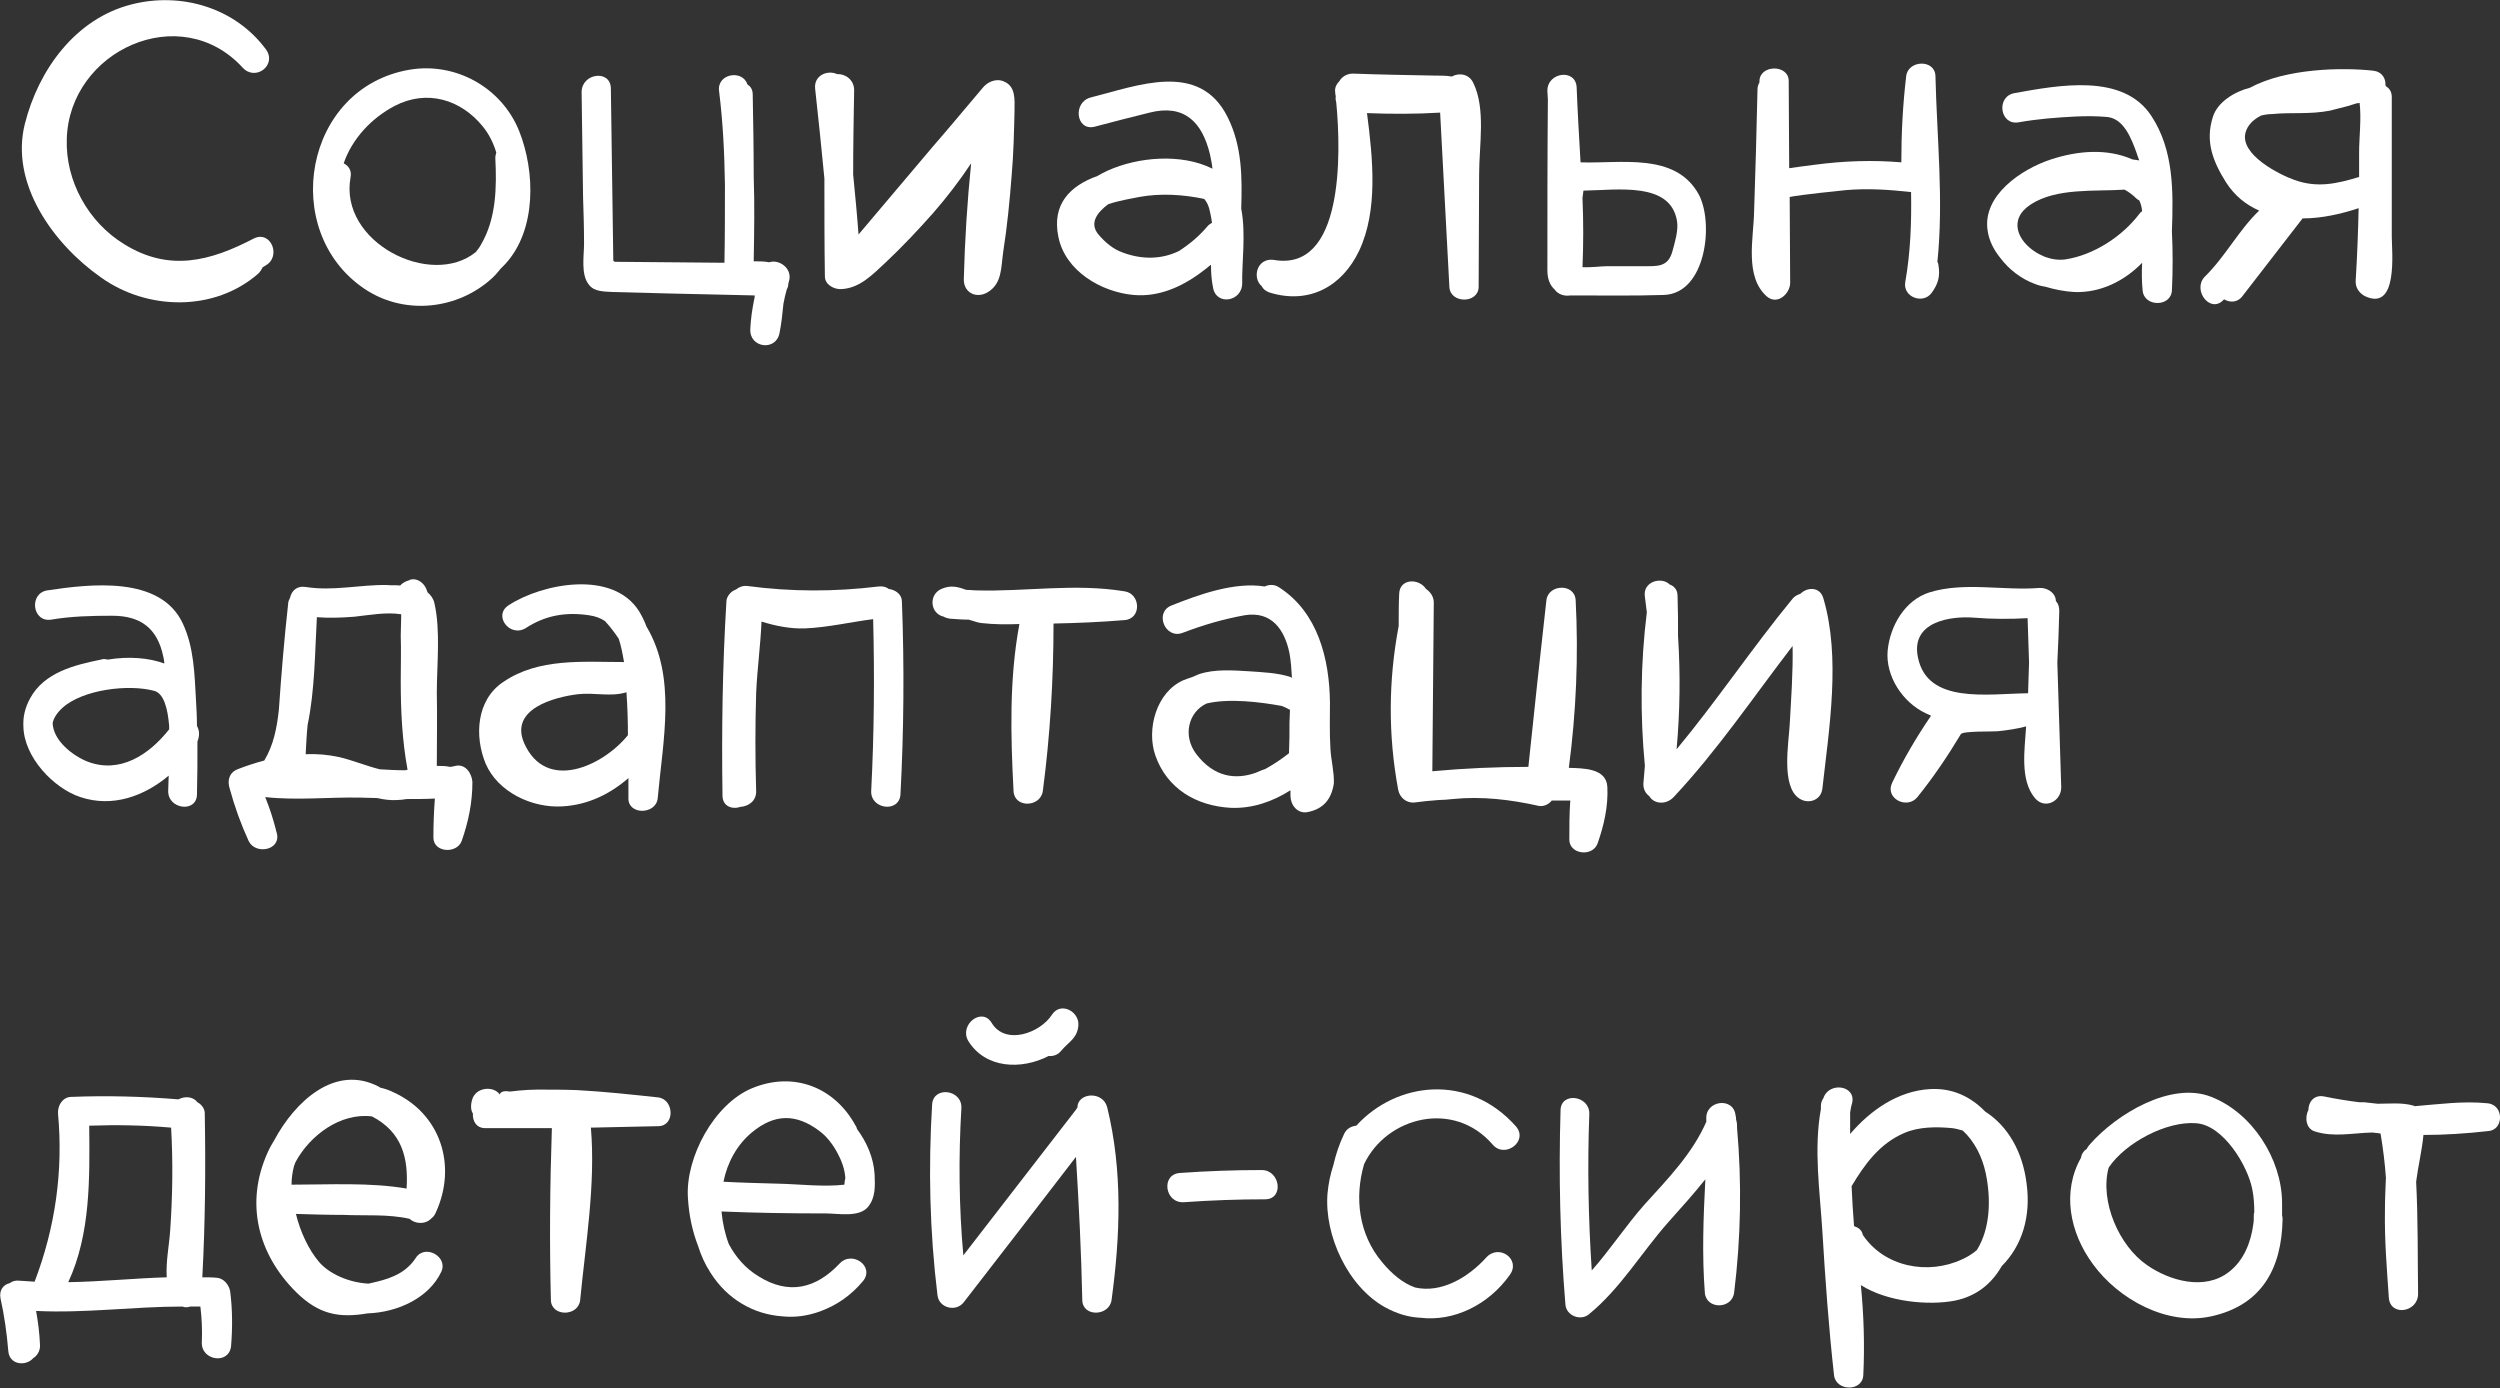
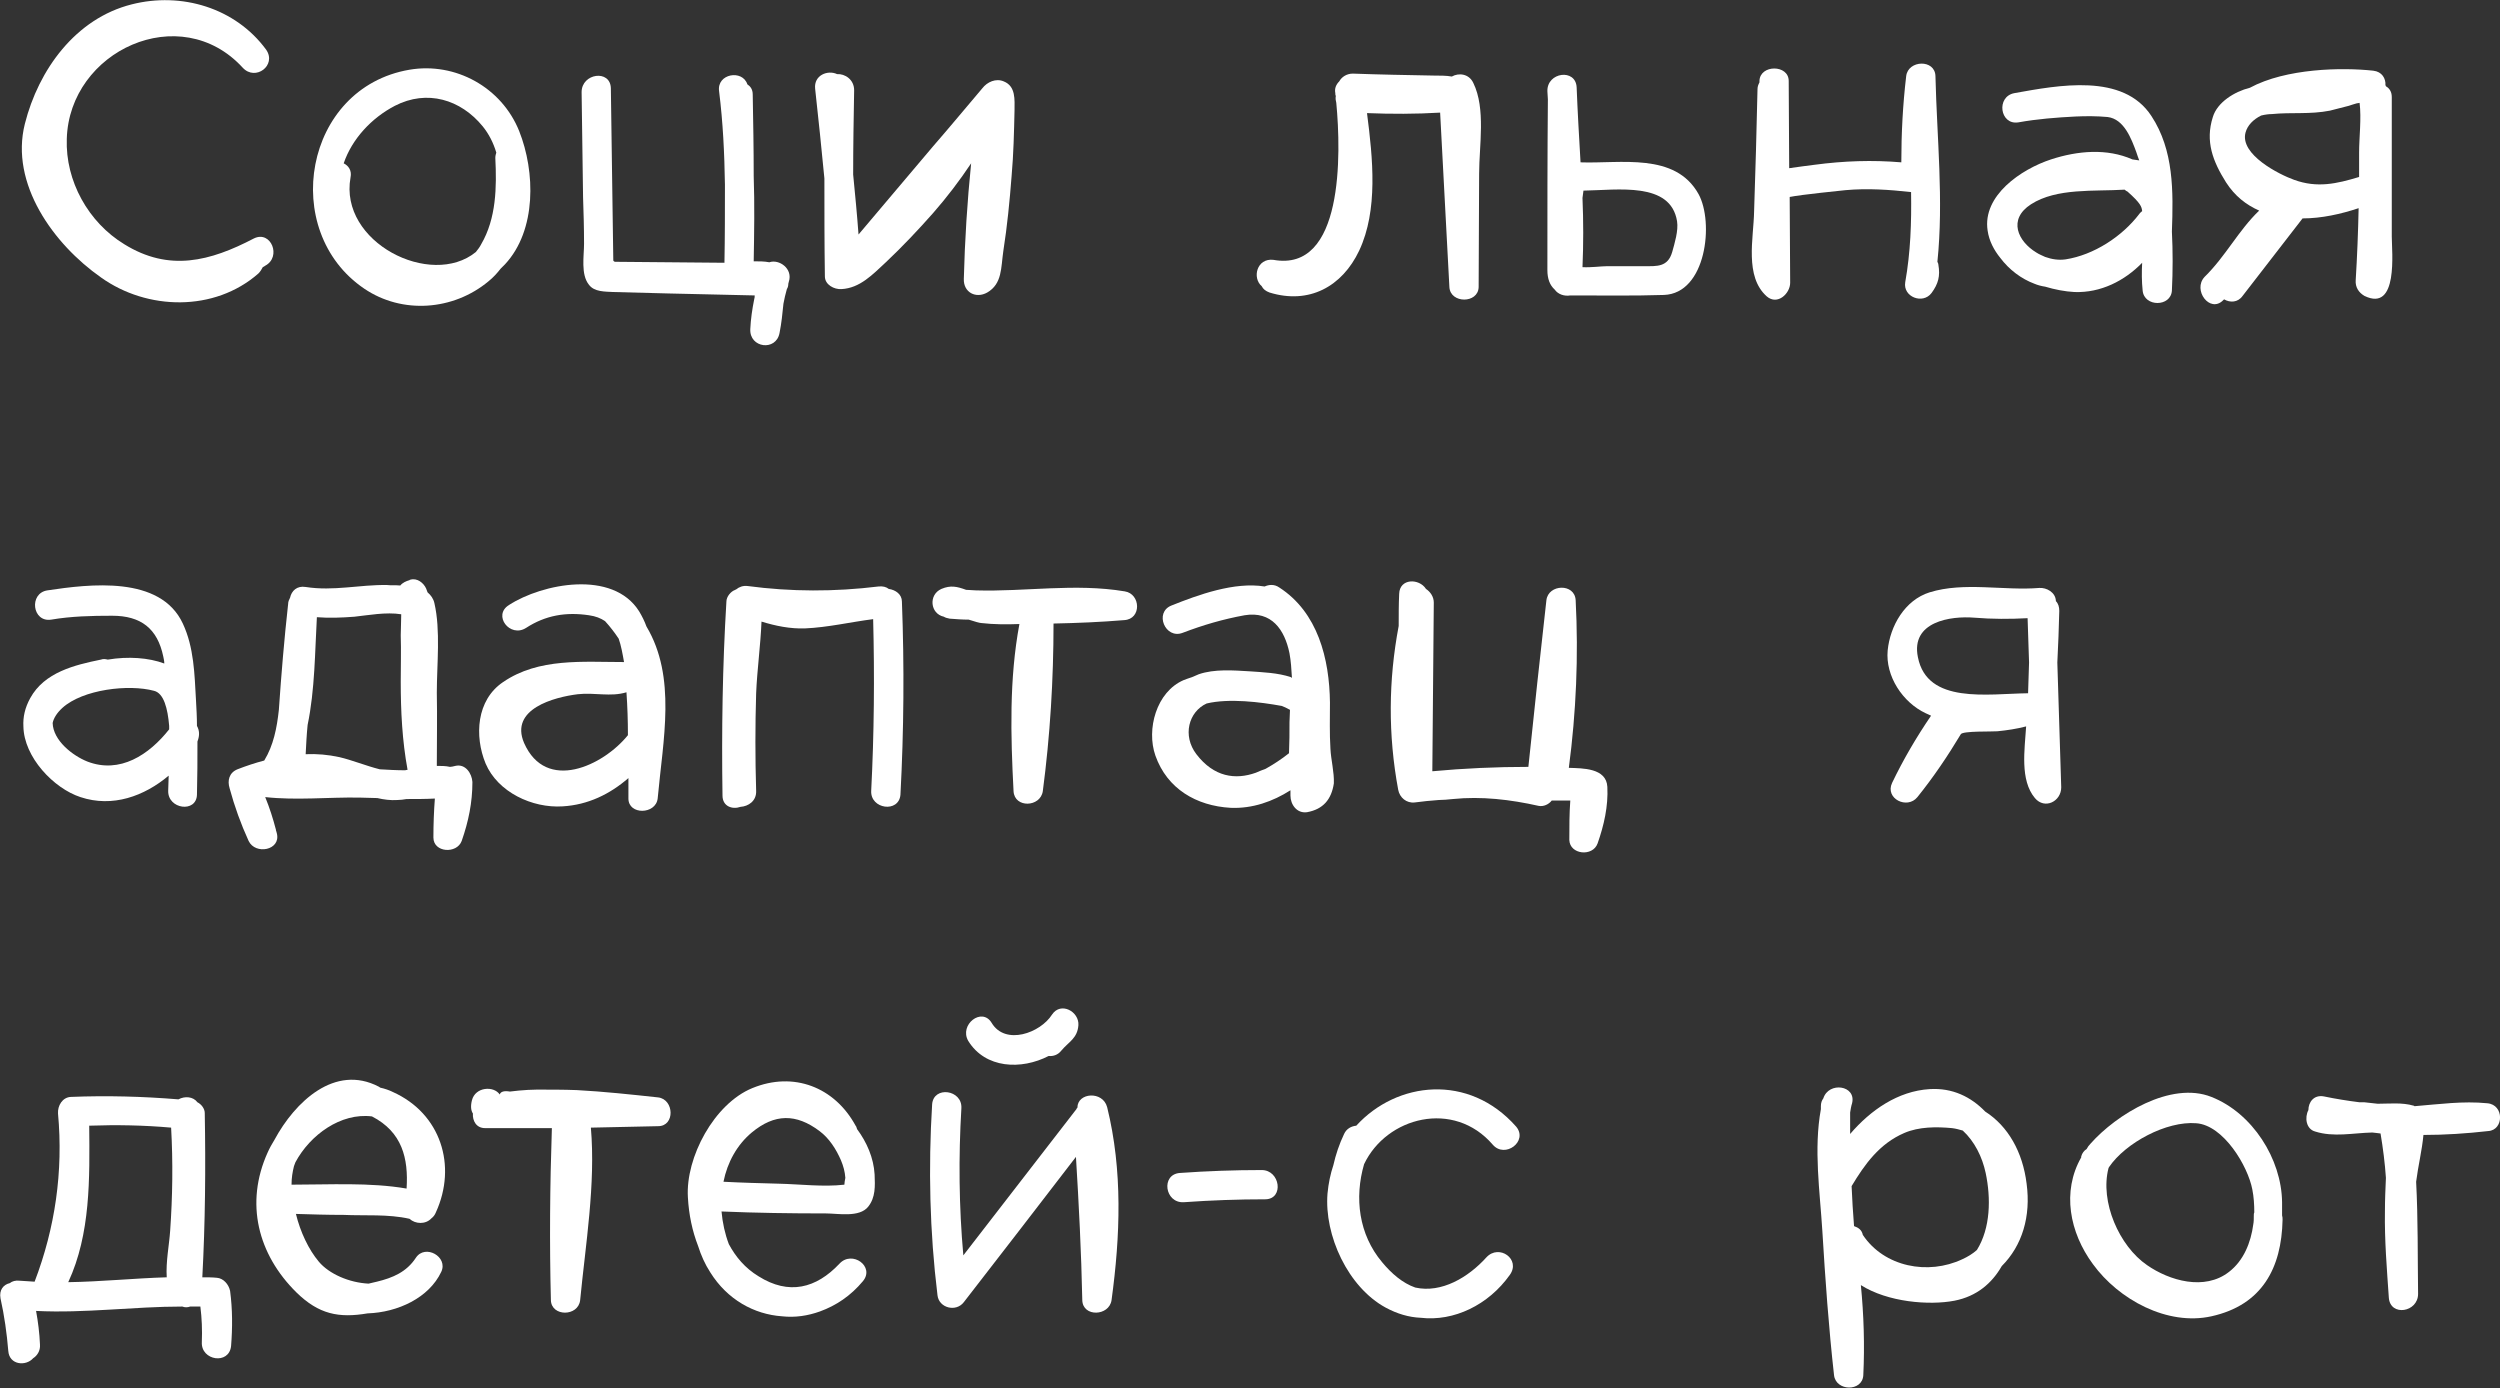
<svg xmlns="http://www.w3.org/2000/svg" version="1.1" id="Layer_1" x="0px" y="0px" viewBox="0 0 512.8 284.7" enable-background="new 0 0 512.8 284.7" xml:space="preserve">
  <rect x="0" y="0" width="512.8" height="284.7" fill="#333333" stroke="none" />
  <g>
    <path fill="#FFFFFF" d="M20.7,56.9C30.2,63.7,44,64,53,56.1c0.4-0.4,0.7-0.9,0.9-1.3c0.2-0.1,0.4-0.2,0.5-0.3   c3.4-1.8,1.2-7.3-2.3-5.6c-9,4.7-17.4,6.9-26.6,1.2c-7.4-4.5-12.1-13-11.8-21.6c0.5-18.1,23.3-28.6,36.1-14.6   c2.6,2.8,7-0.5,4.8-3.7C48.3,1.6,37.2-1.7,27,0.9C15.5,3.8,7.9,14.3,5.1,25.4C2,37.7,11,50.1,20.7,56.9z" />
    <path fill="#FFFFFF" d="M74.7,59.2c7.8,5.3,18.3,4.5,25.5-1.5c1-0.8,1.8-1.7,2.5-2.6c0.3-0.3,0.6-0.6,0.9-0.9   c6.5-7,6.2-19,2.9-27.3c-3.6-9-13.1-14.2-22.5-12.6C62.3,18,57.3,47.4,74.7,59.2z M81,21.7c6.6-3.4,13.5-1.3,18,4.2   c1.3,1.6,2.2,3.4,2.8,5.4c-0.1,0.3-0.2,0.7-0.2,1.1c0.3,6,0.2,12.4-2.9,17.7c-0.3,0.6-0.7,1.1-1.1,1.6c-9.2,7.5-28.1-2-25.7-15.3   c0.3-1.4-0.4-2.4-1.4-2.9C72.2,28.5,76.2,24.2,81,21.7z" />
    <path fill="#FFFFFF" d="M119.8,50c0,2.5-0.7,6.3,1,8.4c1.1,1.5,3.3,1.4,5,1.5c3.8,0.1,7.7,0.2,11.5,0.3c5.8,0.1,11.7,0.3,17.5,0.4   c0,0.3,0,0.5-0.1,0.8c-0.4,2-0.7,4-0.8,6.1c-0.2,3.9,5.3,4.6,6,0.8c0.4-2,0.6-4,0.8-6c0.2-1,0.4-2,0.7-3c0.2-0.3,0.3-0.7,0.3-1.1   c0,0,0,0,0,0c0-0.1,0.1-0.3,0.1-0.4c0.9-2.7-2-4.7-4-4c-1-0.2-2.1-0.2-3.2-0.2c0.1-5.9,0.2-11.7,0-17.5c0-5.6-0.1-11.2-0.2-16.7   c0-1.1-0.5-1.7-1.1-2.1c-1-3.1-6.3-2.2-5.8,1.4c0.8,6.4,1.1,12.8,1.2,19.2c0,5.3,0,10.7-0.1,16c-7.5-0.1-15-0.1-22.5-0.2   c-0.2-0.1-0.3-0.2-0.3-0.3c-0.2-11.8-0.3-23.5-0.5-35.3c-0.1-3.9-6-3.1-6,0.8c0.1,7.2,0.2,14.4,0.3,21.6   C119.7,43.5,119.8,46.7,119.8,50z" />
    <path fill="#FFFFFF" d="M169.1,36.6c0,6.7,0,13.4,0.1,20.1c0,1.7,1.9,2.7,3.4,2.6c3.8-0.2,6.4-3,9.1-5.5c3.4-3.2,6.6-6.6,9.7-10.1   c2.8-3.2,5.4-6.6,7.8-10.2c-0.8,7.9-1.3,15.8-1.5,23.7c-0.1,2.8,2.5,4.1,4.8,2.8c3.1-1.8,2.8-5.1,3.3-8.5   c0.8-5.1,1.3-10.2,1.7-15.4c0.4-4.5,0.5-9,0.6-13.5c0-2.1,0.3-4.9-2.2-5.9c-1.6-0.7-3.4,0.1-4.4,1.4c-3.4,4-6.7,8-10.1,11.9   c-5.1,6-10.2,12.1-15.3,18.1c-0.3-4.1-0.7-8.2-1.1-12.3c0-5.8,0.1-11.5,0.2-17.3c0-2.2-1.9-3.4-3.5-3.3c-1.9-0.9-4.8,0.2-4.5,3   C167.9,24.4,168.5,30.5,169.1,36.6z" />
-     <path fill="#FFFFFF" d="M248.4,54.3c0,1.6,0.1,3.1,0.4,4.6c0.6,3.9,6,3,6-0.8c-0.1-4,0.8-10.2-0.2-15.3c0.2-6.4,0.2-12.8-2.8-18.8   c-5.8-11.6-18.5-6.4-28.1-4c-3.7,1-3,6.9,0.8,6c3.8-1,7.6-2,11.3-2.9c7.1-1.8,10.8,1.9,12.4,8.6c0.2,1,0.4,1.9,0.5,2.9   c-6.4-3.2-15.3-2.4-21.5,0.4c-0.7,0.3-1.4,0.7-2.1,1.1c-5.6,2-9.4,5.8-8,12.5c1.4,7,8.8,11.3,15.4,11.9c5.6,0.5,10.6-2,14.9-5.4   C247.6,54.9,248,54.6,248.4,54.3z M241.8,51.5c-3.5,1.7-7.5,1.8-11.5,0.3c-2-0.7-3.6-2.1-4.9-3.6c-2.2-2.5-0.1-4.8,1.9-6.3   c2.3-0.8,5-1.2,6.4-1.5c4.4-0.8,9-0.5,13.3,0.4c1,1.1,1.2,2.6,1.5,4.2c0,0.2,0.1,0.5,0.1,0.7c-0.3,0.2-0.7,0.4-1,0.8   C246,48.4,244,50.1,241.8,51.5z" />
    <path fill="#FFFFFF" d="M258.8,58.7c0.3,0.6,0.8,1,1.6,1.3c8.1,2.5,14.9-1.2,18.4-8.6c3.9-8.3,2.8-18.9,1.6-28.2   c5,0.2,10,0.2,15-0.1c0.6,11.9,1.3,23.9,1.9,35.8c0.2,3.4,5.9,3.4,6,0c0-7.8,0.1-15.5,0.1-23.3c0-5.7,1.4-13.3-1.2-18.6   c-0.9-1.9-3-2.1-4.4-1.3c-1.1-0.2-2.4-0.2-3.8-0.2c-5.5-0.1-11-0.2-16.5-0.4c-1.3,0-2.3,0.7-2.8,1.6c-0.6,0.6-1,1.4-0.8,2.4   c0,0.2,0,0.4,0.1,0.6c-0.1,0.5,0,1,0.1,1.4c1,10.5,1.5,34.8-12.9,32.2C257.8,52.9,256.8,57,258.8,58.7z" />
    <path fill="#FFFFFF" d="M317.4,55.4c0,1.8,0.5,3.1,1.5,4c0.7,1,2,1.4,3.2,1.2c0.2,0,0.4,0,0.6,0c6.2,0,12.4,0.1,18.6-0.1   c8.7-0.3,10.3-14.9,7.1-20.7c-4.8-8.6-16-6.2-24.2-6.5c-0.3-5.2-0.6-10.3-0.8-15.4c-0.2-3.9-6.1-3.1-6,0.8c0,0.6,0.1,1.1,0.1,1.7   C317.4,32,317.4,43.7,317.4,55.4z M344,45.4c0.3,1.9-0.5,4.5-1,6.3c-0.9,3.1-3.1,2.9-5.7,2.9c-2.5,0-5.1,0-7.6,0   c-1.3,0-3.3,0.3-5.1,0.2c0.2-4.7,0.2-9.4,0-14.2c0.1-0.5,0.1-1,0.2-1.5C331.8,39,342.7,37.2,344,45.4z" />
    <path fill="#FFFFFF" d="M367.2,58c0-5.9-0.1-11.7-0.1-17.6c2.5-0.5,10.6-1.3,11.5-1.4c4.5-0.4,8.9-0.1,13.4,0.4   c0.1,6.2-0.1,12.3-1.2,18.5c-0.5,3,3.6,4.6,5.4,2.2c1.4-1.9,1.8-3.5,1.4-5.8c0-0.2-0.1-0.4-0.2-0.6c1.3-12.6-0.1-25.4-0.4-38.1   c-0.1-3.5-5.6-3.3-6,0c-0.7,5.9-1,11.8-1,17.7c-5.9-0.5-11.8-0.3-17.8,0.5c-1.4,0.2-3.3,0.4-5.2,0.7c0-6-0.1-11.9-0.1-17.9   c0-3.4-5.9-3.4-6,0c0,0.1,0,0.2,0,0.3c-0.2,0.4-0.4,0.8-0.4,1.4c-0.2,8.4-0.4,16.7-0.7,25.1c-0.1,5.5-2,13.3,2.6,17.4   C364.6,62.7,367.2,60.2,367.2,58z" />
-     <path fill="#FFFFFF" d="M420.7,32.7c-6.1,2-14.1,7.4-13,14.6c0.3,2.1,1.3,4,2.6,5.6c1.8,2.4,4.3,4.3,7,5.3c0.7,0.3,1.5,0.5,2.2,0.6   c2,0.6,4.1,1,6,1.1c5.4,0.2,10.3-2.3,13.9-6c-0.1,1.9-0.1,3.8,0.1,5.7c0.3,3.4,5.8,3.4,6,0c0.2-4,0.2-8.1,0-12.1   c0.3-8.3,0.4-16.7-4.2-23.7c-5.8-8.9-19.1-6.3-28.1-4.7c-3.8,0.7-3,6.6,0.8,6c3.9-0.7,7.8-1,11.7-1.2c2.2-0.1,4.4-0.1,6.6,0.1   c3.4,0.4,4.9,4.5,5.9,7.2c0.2,0.6,0.4,1.2,0.6,1.7c-0.5-0.1-0.9-0.1-1.4-0.2C432.2,30.4,426.2,30.9,420.7,32.7z M439.4,43.3   c-0.2,0.2-0.4,0.3-0.6,0.6c-3.5,4.6-9.3,8.4-15.1,9.3c-1.4,0.2-2.8,0-4.2-0.5c-0.6-0.3-1.2-0.5-1.8-0.9c-3.8-2.3-5.9-6.8-1.1-9.9   c5.3-3.4,13-2.6,19.2-3c0.9,0.5,1.7,1.1,2.4,1.8c0.2,0.2,0.4,0.3,0.6,0.4C439.1,41.7,439.3,42.4,439.4,43.3z" />
+     <path fill="#FFFFFF" d="M420.7,32.7c-6.1,2-14.1,7.4-13,14.6c0.3,2.1,1.3,4,2.6,5.6c1.8,2.4,4.3,4.3,7,5.3c0.7,0.3,1.5,0.5,2.2,0.6   c2,0.6,4.1,1,6,1.1c5.4,0.2,10.3-2.3,13.9-6c-0.1,1.9-0.1,3.8,0.1,5.7c0.3,3.4,5.8,3.4,6,0c0.2-4,0.2-8.1,0-12.1   c0.3-8.3,0.4-16.7-4.2-23.7c-5.8-8.9-19.1-6.3-28.1-4.7c-3.8,0.7-3,6.6,0.8,6c3.9-0.7,7.8-1,11.7-1.2c2.2-0.1,4.4-0.1,6.6,0.1   c3.4,0.4,4.9,4.5,5.9,7.2c0.2,0.6,0.4,1.2,0.6,1.7c-0.5-0.1-0.9-0.1-1.4-0.2C432.2,30.4,426.2,30.9,420.7,32.7z M439.4,43.3   c-0.2,0.2-0.4,0.3-0.6,0.6c-3.5,4.6-9.3,8.4-15.1,9.3c-1.4,0.2-2.8,0-4.2-0.5c-0.6-0.3-1.2-0.5-1.8-0.9c-3.8-2.3-5.9-6.8-1.1-9.9   c5.3-3.4,13-2.6,19.2-3c0.2,0.2,0.4,0.3,0.6,0.4C439.1,41.7,439.3,42.4,439.4,43.3z" />
    <path fill="#FFFFFF" d="M456,61.6c0.1-0.1,0.1-0.1,0.2-0.2c1.2,0.7,2.8,0.7,3.8-0.7c4.1-5.3,8.2-10.6,12.3-15.9   c3.9,0,7.9-0.9,11.5-2.1c-0.1,4.9-0.3,9.9-0.6,14.8c-0.1,1.4,0.6,2.5,1.8,3.2c7,3.4,5.6-9.1,5.6-12.2c0-9.5,0-19.1,0-28.6   c0-1.1-0.5-1.8-1.2-2.2c0-0.1,0-0.1-0.1-0.2c0.1-1.4-0.7-2.8-2.5-3c-6.4-0.7-17.9-0.5-25.3,3.5c-3.2,0.8-6.7,3-7.6,6   c-1.6,5,0,9.1,2.7,13.4c1.8,2.8,4.1,4.6,6.8,5.8c-4.2,4-6.9,9.4-11.2,13.6C449.7,59.5,453.3,64.3,456,61.6z M466,23.4   c4-0.4,7.8,0.1,11.9-0.7c1.3-0.3,2.6-0.7,3.9-1c0.5-0.2,1-0.3,1.6-0.5c0.2,0,0.5-0.1,0.6-0.1c0.4,3.2-0.1,7.1-0.1,10.2   c0,1.7,0,3.4,0,5c-4.6,1.4-8.6,2.3-13.3,0.6c-3.1-1.1-11.2-5.2-10-9.7c0.4-1.5,1.6-2.7,3.2-3.5C464.6,23.5,465.4,23.4,466,23.4z" />
    <path fill="#FFFFFF" d="M40.4,148.9c0-1.8-0.1-3.5-0.2-5.3c-0.3-5.3-0.4-10.8-2.7-15.7c-4.6-9.9-19.1-8.1-27.8-6.8   c-3.8,0.6-3.1,6.6,0.8,6c4.1-0.7,8.3-0.8,12.5-0.8c5.9,0,9.3,2.6,10.5,8.4c0.1,0.5,0.2,0.9,0.2,1.4c-3.2-1.2-7.4-1.5-11.6-0.8   c-0.4-0.1-0.9-0.2-1.4,0c-5.4,1.1-11.6,2.6-14.5,7.9c-1.1,2-1.5,3.9-1.4,5.8c0.1,6.3,6.2,12.7,11.7,14.5c6.6,2.2,13.1-0.2,18.1-4.4   c0,1-0.1,2.1-0.1,3.1c-0.1,3.8,5.8,4.6,5.9,0.8c0.1-3.7,0.1-7.3,0.1-10.9C41,150.8,40.9,149.8,40.4,148.9z M31.6,141.7   c2,0.5,2.8,3.6,3.1,7.2c0,0.2,0,0.5,0,0.7c-4.1,5.2-10.1,9.2-16.8,6.6c-3-1.2-7-4.3-7.1-7.9c0.2-1,0.9-2.1,2-3.1   C17,141.4,26.4,140.3,31.6,141.7z" />
    <path fill="#FFFFFF" d="M93.4,157.1c-0.4,0.1-0.8,0.2-1.1,0.2c-0.9-0.2-1.8-0.2-2.7-0.2c0-5,0.1-10,0-15c0-5.8,0.8-12.8-0.5-18.4   c-0.2-0.9-0.7-1.6-1.4-2.2c-0.1-0.3-0.2-0.5-0.3-0.8c-0.5-1.1-1.8-2.2-3.2-1.8c-0.1,0-0.1,0-0.2,0.1c-0.7,0.2-1.4,0.5-1.9,1.1   c-1-0.1-1.9,0-2.7-0.1c-5.6-0.1-11,1.3-16.7,0.4c-1.8-0.3-2.9,0.8-3.2,2.2c-0.2,0.4-0.4,0.8-0.4,1.3c-0.8,7.2-1.4,14.4-1.9,21.7   c-0.4,3.7-1.1,7.3-3,10.4c-1.9,0.5-3.7,1.1-5.5,1.8c-1.7,0.7-2.1,2.3-1.6,3.9c1,3.7,2.3,7.3,3.9,10.8c1.4,2.9,6.6,1.9,5.8-1.5   c-0.1-0.3-0.1-0.5-0.2-0.7c0,0,0,0,0,0c0,0,0,0,0-0.1c-0.6-2.3-1.3-4.5-2.2-6.7c6.4,0.7,12.9,0,19.3,0.1c1.2,0,2.5,0.1,3.7,0.1   c1.3,0.3,2.7,0.5,4.1,0.4c0.6,0,1.3-0.1,1.9-0.2c1.9,0,3.9,0,5.8-0.1c-0.2,2.6-0.3,5.3-0.3,8c0,3.1,4.8,3.4,5.8,0.7   c1.4-4,2.2-7.9,2.2-12.1C96.8,158.7,95.5,156.6,93.4,157.1z M72.7,126.5c2.8-0.3,6.5-1,9.6-0.5c0,1.5-0.1,3.2-0.1,4.3   c0.1,3.2,0,6.3,0,9.5c0,6.1,0.3,12.1,1.4,18.1c-0.2,0-0.4,0.1-0.5,0.1c-1.7,0-3.5-0.1-5.2-0.2c-2.8-0.7-5.7-1.9-8.3-2.5   c-2.3-0.5-4.6-0.7-6.9-0.6c0.1-2,0.2-4,0.4-6c1.5-7.2,1.5-15.1,1.9-22.1C67.5,126.8,70.1,126.7,72.7,126.5z" />
    <path fill="#FFFFFF" d="M107.9,128.8c4-2.6,8.2-3.3,12.9-2.6c1.4,0.2,2.4,0.6,3.3,1.2c1.1,1.2,2,2.4,2.8,3.6   c0.5,1.4,0.8,3.1,1.1,4.8c-8.4,0-17.5-0.9-24.8,4.1c-5.5,3.7-5.9,11.1-3.6,16.7c2.5,5.9,9.6,9.2,15.8,8.8c5.2-0.3,9.7-2.5,13.5-5.8   c0,1.4,0,2.8,0,4.2c0,3.4,5.6,3.3,6,0c1.1-12.1,3.9-24.9-2.3-35.3c-0.4-1.1-0.9-2.1-1.5-3.1c-5.4-8.6-19.9-5.7-26.7-1.3   C101,126.2,104.6,130.9,107.9,128.8z M107.5,152.4c-3-7,6.2-9.4,11-10c3.5-0.4,6.7,0.6,10-0.4c0.2,2.9,0.3,5.8,0.3,8.8   C123.7,157.1,112,162.6,107.5,152.4z" />
    <path fill="#FFFFFF" d="M182.3,120.8c-0.5-0.4-1.2-0.6-2.1-0.5c-9,1.1-17.9,1.1-26.9-0.1c-0.9-0.1-1.7,0.2-2.3,0.7   c-0.1,0-0.2,0.1-0.2,0.1c-0.9,0.3-1.8,1.4-1.8,2.4c-0.8,13.2-1,26.5-0.8,39.8c0,2.2,2,2.9,3.7,2.3c1.6-0.1,3.3-1.2,3.2-3.3   c-0.2-6.7-0.2-13.3,0-20c0.2-4.8,0.9-9.8,1.1-14.7c2.9,0.9,5.9,1.5,8.9,1.4c4.7-0.2,9.3-1.3,14-1.9c0.3,11.7,0.2,23.5-0.4,35.2   c-0.2,3.8,5.7,4.6,6,0.8c0.7-13.2,0.8-26.4,0.3-39.6C185,121.9,183.7,121,182.3,120.8z" />
    <path fill="#FFFFFF" d="M230.7,121.3c-10.2-1.7-20.4,0.1-30.5-0.2c-0.6,0-1.2-0.1-1.8-0.1c-0.1,0-0.1,0-0.2,0   c-1.9-0.7-3.2-1-5.1-0.2c-2.7,1.2-2.3,5.1,0.5,5.7c0.3,0.2,0.7,0.3,1.2,0.4c1.3,0.1,2.6,0.2,3.9,0.2c1.2,0.4,2.3,0.7,2.6,0.7   c2.6,0.3,5.2,0.3,7.8,0.2c-2.1,11.3-1.8,22.8-1.2,34.3c0.2,3.5,5.5,3.3,6,0c1.5-11.4,2.2-22.9,2.2-34.4c4.9-0.1,9.7-0.3,14.5-0.7   C234.2,127,234,121.8,230.7,121.3z" />
    <path fill="#FFFFFF" d="M272.9,153.6c-0.2-3.2-0.1-6.3-0.1-9.5c-0.1-9-2.5-18.5-10.4-23.6c-1-0.7-2.1-0.6-3-0.2   c-6.2-1-13.6,1.7-19.1,3.9c-3.6,1.4-1.3,7,2.3,5.6c4.2-1.6,8.3-2.8,12.7-3.6c5.5-0.9,8.2,2.9,9.2,7.8c0.3,1.6,0.4,3.3,0.5,5   c-0.1,0-0.2,0-0.2-0.1c-2.7-0.9-5.7-1-8.5-1.2c-3.3-0.2-7.2-0.5-10.4,0.6c-0.5,0.2-0.9,0.4-1.4,0.6c-0.6,0.2-1.2,0.4-1.7,0.6   c-5.6,2.4-7.7,10.1-5.8,15.5c2.4,6.8,8.4,10.3,15.4,10.7c4.5,0.2,8.7-1.3,12.3-3.6c0,0.4,0,0.7,0,1.1c0,1.8,1.3,3.7,3.4,3.4   c3.3-0.6,5-2.6,5.5-5.9C273.7,158.4,273,155.8,272.9,153.6z M257.6,158.5c-4.2,1.5-8.6,0.9-12.2-3.8c-2.9-3.8-1.6-8.7,2.1-10.4   c4.6-1.1,11-0.3,15.4,0.5c0.5,0.2,1,0.4,1.5,0.7c0.1,0,0.1,0.1,0.2,0.1c0,0.9-0.1,1.7-0.1,2.5c0,2.1,0,4.2-0.1,6.4   c-1.5,1.2-3.2,2.3-4.8,3.2C259,157.9,258.3,158.2,257.6,158.5z" />
    <path fill="#FFFFFF" d="M322.1,164.2c-0.2,2.7-0.2,5.4-0.2,8.1c0.1,3,4.8,3.5,5.8,0.7c1.3-3.7,2.2-7.6,2-11.6   c-0.2-3.9-5.1-3.8-7.9-3.9c1.5-11.4,2-22.9,1.4-34.4c-0.2-3.5-5.6-3.3-6,0c-1.3,11.4-2.5,22.8-3.7,34.2c-6.6,0-13.2,0.3-19.7,0.9   c0.1-11.5,0.2-23.1,0.3-34.6c0-1.2-0.7-2.2-1.6-2.8c-1.4-2.2-5.4-2.2-5.5,1c-0.1,2.2-0.1,4.4-0.1,6.6c-2.1,11.1-2.2,22.3-0.1,33.6   c0.3,1.6,1.7,2.8,3.4,2.6c1.6-0.2,3.3-0.4,4.9-0.5c0.9,0,1.9-0.1,2.9-0.2c5.9-0.6,11.8,0.1,17.6,1.4c1,0.2,2.1-0.3,2.7-1.1   C319.7,164.2,320.9,164.2,322.1,164.2z" />
-     <path fill="#FFFFFF" d="M373.8,161.8c1.4-12.4,3.8-27,0.2-39.1c-0.7-2.4-3.3-2.3-4.7-0.9c-0.6,0.2-1.2,0.5-1.6,1   c-8.3,10.1-15.5,20.9-23.8,30.9c0.7-7.7,0.8-15.4,0.3-23.2c0-2.8,0-5.5-0.1-8.3c0-1.2-0.7-2-1.6-2.3c-1.7-1.7-5.6-0.6-5.1,2.5   c0.1,1.1,0.3,2.1,0.4,3.2c-1.3,10.5-1.4,21-0.4,31.5c-0.1,1.2-0.2,2.3-0.3,3.5c-0.1,1.3,0.5,2.2,1.2,2.7c1,1.7,3.5,1.8,5,0.2   c9-9.6,16.4-20.6,24.4-31c0.1,5.4-0.3,10.8-0.6,16.2c-0.2,3.7-1.8,12.7,2,15.1C370.9,165,373.5,164.2,373.8,161.8z" />
    <path fill="#FFFFFF" d="M422.4,125.3c0-0.8-0.2-1.5-0.7-2c0,0,0-0.1,0-0.1c-0.1-1.7-1.9-2.7-3.4-2.6c-7.3,0.6-15.4-1.3-22.5,0.9   c-5.1,1.6-8.1,6.9-8.6,11.9c-0.5,5.3,3.1,10.7,7.8,12.9c0.4,0.2,0.7,0.3,1.1,0.5c-3,4.4-5.7,9-8,13.8c-1.5,3.2,3.1,5.5,5.2,2.9   c3.3-4.1,6.2-8.4,8.9-12.9c0.4-0.7,6.5-0.5,7.5-0.6c2-0.2,4-0.5,5.9-1c-0.3,4.8-1.3,11,1.8,14.7c2,2.4,5.4,0.7,5.4-2.2   c-0.3-8.5-0.5-17.1-0.8-25.6C422.2,132.3,422.3,128.8,422.4,125.3z M393.4,134.8c-1.5-7.3,6.7-8.5,11.6-8.1   c3.6,0.3,7.3,0.3,10.9,0.1c0.1,3,0.2,6.1,0.3,9.1c-0.1,2.1-0.1,4.2-0.2,6.3C407.7,142.3,395.3,144.5,393.4,134.8z" />
    <path fill="#FFFFFF" d="M44.5,262.1c-1-0.1-2-0.1-3-0.1c0.6-11.2,0.7-22.5,0.5-33.7c0-0.9-0.7-1.8-1.5-2.2   c-0.9-1.2-2.6-1.3-3.9-0.6c-7.3-0.6-14.7-0.8-22.1-0.5c-1.7,0.1-2.7,1.8-2.6,3.4c1.1,11.9-0.6,23.5-4.8,34.5c-1-0.1-2-0.1-3.1-0.2   c-0.8-0.1-1.5,0.1-2,0.5c-1.3,0.3-2.2,1.4-1.9,3.1c0.8,3.6,1.3,7.2,1.6,10.8c0.2,2.9,3.6,3.2,5.1,1.5c0.8-0.5,1.5-1.5,1.4-2.8   c-0.1-2.4-0.4-4.7-0.8-6.9c10,0.5,20-0.9,30-0.9c0.5,0.2,1.1,0.2,1.6,0c0.7,0,1.4,0,2.1,0c0.3,2.4,0.4,4.8,0.3,7.3   c-0.2,3.8,5.6,4.7,6,0.8c0.3-3.8,0.3-7.5-0.2-11.3C46.9,263.4,45.8,262.2,44.5,262.1z M35.1,231.3c0.4,7.1,0.3,14.1-0.2,21.2   c-0.2,2.9-0.9,6.3-0.7,9.5c-6.7,0.2-13.5,0.9-20.2,1c4.6-9.9,4.4-21.3,4.3-32.1C23.9,230.7,29.5,230.8,35.1,231.3z" />
    <path fill="#FFFFFF" d="M84,250c1.2,1.1,3.3,1.2,4.5-0.1c0.4-0.3,0.7-0.7,0.9-1.2c4.4-9.6,1-20.3-8.8-24.7   c-0.8-0.4-1.7-0.7-2.6-0.9c-0.1-0.1-0.2-0.1-0.3-0.2c-9-4.7-17.2,3.1-21.4,10.9c-0.5,0.8-1,1.7-1.4,2.6c-4.7,10.4-2,20.9,5.9,28.7   c4.6,4.5,8.7,5.3,14.6,4.3c6.2-0.2,12.6-3.2,15.1-8.5c1.5-3.1-3.3-5.8-5.2-2.9c-1.9,2.9-4.7,4.1-8,4.9c-0.6,0.1-1.1,0.3-1.7,0.4   c-4-0.2-8.1-2-10.2-4.5c-2.1-2.5-3.8-6.1-4.7-9.8c3.3,0.1,6.5,0.2,9.8,0.2C74.8,249.4,79.6,249,84,250z M59.8,243   c0-1.4,0.2-2.6,0.5-3.8c0.1-0.3,0.2-0.5,0.3-0.8c3-5.6,9.3-10.2,15.7-9.4c6.2,3.2,7.5,8.6,7.1,14.8C75.9,242.5,67.5,243,59.8,243z" />
    <path fill="#FFFFFF" d="M135,225.1c-5.6-0.6-11.1-1.2-16.7-1.5c-2.7-0.1-5.5-0.1-8.2-0.1c-1.2,0-2.5,0.1-3.7,0.2   c-0.6,0.1-1.2,0.1-1.8,0.2c-1.2-0.2-1.9,0-2.1,0.6c-1.2-1.8-5-1.6-5.7,1.2c-0.3,1.2-0.2,2.1,0.2,2.7c-0.1,1.5,0.7,3,2.5,3   c4.6,0,9.2,0,13.7,0c-0.4,11.8-0.5,23.6-0.2,35.3c0.1,3.4,5.6,3.4,6,0c1.1-11.4,3.2-23.8,2.2-35.4c4.6-0.1,9.2-0.2,13.8-0.3   C138.5,231,138.3,225.5,135,225.1z" />
    <path fill="#FFFFFF" d="M175.8,231.6c-0.1-0.2-0.1-0.5-0.3-0.7c-4.3-7.9-12.7-11.2-21.2-7.7c-7.8,3.2-13.7,14.2-13.2,22.4   c0.2,3.6,0.9,6.9,2.1,10c0.6,1.9,1.4,3.7,2.5,5.4c3.5,5.6,9,8.6,14.7,9c2.7,0.3,5.3-0.1,7.8-1c3.3-1.2,6.3-3.2,8.8-6.2   c2.5-3-2.2-6.4-4.8-3.6c-4.8,5.1-10.4,6.5-16.6,2.6c-2.8-1.7-4.7-4-6.1-6.6c-0.8-2.1-1.3-4.4-1.5-6.7c7.1,0.3,14.2,0.4,21.4,0.4   c2.5,0,6.9,0.9,8.7-1.4c1.5-1.9,1.4-4.2,1.3-6.6C179.2,237.5,177.8,234.3,175.8,231.6z M159.8,242.8c-3.8-0.1-7.6-0.2-11.4-0.4   c0.8-4,2.8-7.6,5.8-10.1c4.7-3.9,9.1-3.9,13.9-0.3c2,1.5,3.4,3.7,4.4,6c0.5,1.2,0.8,2.3,0.9,3.6c-0.1,0.6-0.2,1-0.2,1.4   C168.9,243.5,164.1,242.9,159.8,242.8z" />
    <path fill="#FFFFFF" d="M221,227.2c-0.1,0.1-0.2,0.2-0.2,0.3c-7.7,10-15.5,20-23.2,30c-0.9-10-1-20.1-0.4-30.2   c0.2-3.8-5.7-4.6-6-0.8c-0.8,13.1-0.5,26.1,1.1,39.2c0.3,2.6,3.8,3.5,5.4,1.4c7.7-9.9,15.3-19.8,23-29.8c0.6,9.8,1.1,19.6,1.3,29.4   c0.1,3.5,5.5,3.3,6,0c1.8-13.2,2.3-26.6-0.9-39.6C226.2,223.7,221,224.1,221,227.2z" />
    <path fill="#FFFFFF" d="M215.1,216.6c0.9,0.1,1.9-0.2,2.6-1.1c1.5-1.8,3.3-2.5,3.5-5.2c0.2-2.8-3.6-4.9-5.4-2.2   c-2.4,3.8-9.6,6.4-12.4,1.7c-2-3.3-6.7,0.4-4.8,3.7C202.1,219.2,209.5,219.5,215.1,216.6z" />
    <path fill="#FFFFFF" d="M258.8,240c-5.6,0-11.2,0.2-16.8,0.6c-3.9,0.3-3.1,6.2,0.8,6c5.6-0.4,11.2-0.6,16.8-0.6   C263.4,245.9,262.6,240,258.8,240z" />
    <path fill="#FFFFFF" d="M278.2,230.9c-1,0.1-2,0.6-2.5,1.7c-1,2.1-1.7,4.2-2.2,6.4c-0.6,1.8-1,3.7-1.2,5.8   c-0.7,8.6,4.2,19.2,11.9,23.4c2.4,1.3,4.8,2,7.2,2.1c6.8,0.8,13.9-2.6,18.3-8.8c2.3-3.2-2.2-6.4-4.8-3.6c-3.7,4.1-9.2,7.4-14.6,6.2   c-2.6-0.9-4.9-2.9-6.8-5.2c-4.8-5.7-5.7-13.2-3.7-20.1c4.6-9.7,18.4-13.3,26.4-4c2.5,2.9,7.3-0.7,4.8-3.7   C301.3,220.1,286.5,221.8,278.2,230.9z" />
-     <path fill="#FFFFFF" d="M356.3,230.8c0-0.4-0.1-0.8-0.2-1.2c0-0.3,0-0.5-0.1-0.8c-0.4-3.9-6.3-3.1-6,0.8c0,0.2,0,0.3,0,0.5   c-2.9,6.6-7.9,11.7-12.7,17c-3.8,4.3-7,9.2-10.8,13.5c-0.7-10.7-0.9-21.4-0.5-32.1c0.1-3.8-5.8-4.6-5.9-0.8   c-0.4,13.3-0.1,26.6,1,39.9c0.2,2.3,3.1,3.4,4.8,2c6.5-5.3,10.8-12.7,16.3-18.9c2.6-2.9,5.2-5.8,7.6-8.8   c-0.4,7.8-0.7,15.6-0.1,23.3c0.3,3.4,5.5,3.4,6,0c1.4-11.3,1.6-22.6,0.6-33.9C356.3,231.2,356.3,231,356.3,230.8z" />
    <path fill="#FFFFFF" d="M407.2,228c-2.9-3-6.7-4.9-11.4-4.6c-6.5,0.4-12.1,4.3-16.3,9.2c0-1.5,0-2.9,0-4.4c0.1-0.6,0.2-1.3,0.4-1.9   c0.9-3.7-4.8-4.5-5.9-1c-0.3,0.4-0.5,0.9-0.5,1.6c0,0.2,0,0.4,0,0.6c-1.5,8.2-0.2,16.9,0.3,25c0.6,9.9,1.3,19.8,2.4,29.6   c0.4,3.3,5.8,3.4,6,0c0.3-6.2,0.1-12.4-0.5-18.5c5.5,3.5,14,4.2,19.2,3.2c4.6-0.9,7.7-3.6,9.7-7.1c4.2-4.2,6-10.2,5.1-16.9   C414.9,236.3,411.9,231,407.2,228z M402.5,258.3c-7,3.3-16,1.6-20.4-5c-0.2-1-0.9-1.5-1.8-1.8c-0.2-2.7-0.4-5.5-0.5-8.2   c2.7-4.5,5.7-8.7,10.8-10.9c3-1.3,6.6-1.3,9.8-1c0.8,0.1,1.5,0.3,2.2,0.5c2.4,2.2,4,5.4,4.7,8.7c1.1,5.2,1,11.3-1.8,15.8   C404.6,257.2,403.6,257.8,402.5,258.3z" />
    <path fill="#FFFFFF" d="M468.1,246.6c-0.1-8.9-6.1-18.3-14.5-21.6c-8.3-3.3-19.5,3.6-24.8,9.6c-0.3,0.3-0.6,0.7-0.8,1.1   c-0.5,0.3-0.9,0.8-1.1,1.5c0,0.1,0,0.1,0,0.2c-4,7-2.4,15.4,2.4,21.9c5.3,7.3,15.3,12.7,24.3,10.7c10.4-2.3,14.4-9.9,14.6-19.8   c0-0.3,0-0.6-0.1-0.9C468.1,248.4,468.1,247.5,468.1,246.6z M450.5,230.4c5.6,0.4,10.6,8.8,11.5,13.6c0.3,1.5,0.4,3.1,0.4,4.7   c-0.1,0.2-0.1,0.4-0.1,0.7c0,0.6,0,1.2-0.1,1.7c-0.5,3.8-2,7.5-5,9.8c-5,3.9-12.2,1.8-16.8-1.4c-5.7-3.9-9.7-13-7.9-19.9   c0-0.1,0.1-0.1,0.1-0.2C436,234.4,444.4,229.9,450.5,230.4z" />
    <path fill="#FFFFFF" d="M510.2,226.3c-5-0.5-9.9,0.2-14.9,0.6c-0.1,0-0.1-0.1-0.2-0.1c-2.4-0.7-5-0.4-7.4-0.4   c-0.9-0.1-1.8-0.2-2.7-0.3c-0.3,0-0.6,0-1,0c-2.4-0.3-4.9-0.7-7.3-1.2c-2.1-0.4-3.2,1.2-3.2,2.8c-0.8,1.5-0.5,3.9,1.4,4.4   c3.8,1.2,7.7,0.3,11.7,0.2c0.6,0.1,1.2,0.1,1.7,0.2c0.5,3,0.9,6.1,1.1,9.1c-0.1,2.3-0.2,4.5-0.2,6.8c-0.1,6,0.4,11.9,0.8,17.8   c0.3,3.9,6,3,6-0.8c-0.1-7.6,0-15.4-0.4-23c0.4-3.2,1.2-6.4,1.5-9.6c4.4,0,8.9-0.3,13.3-0.8C513.6,231.8,513.7,226.6,510.2,226.3z" />
  </g>
</svg>